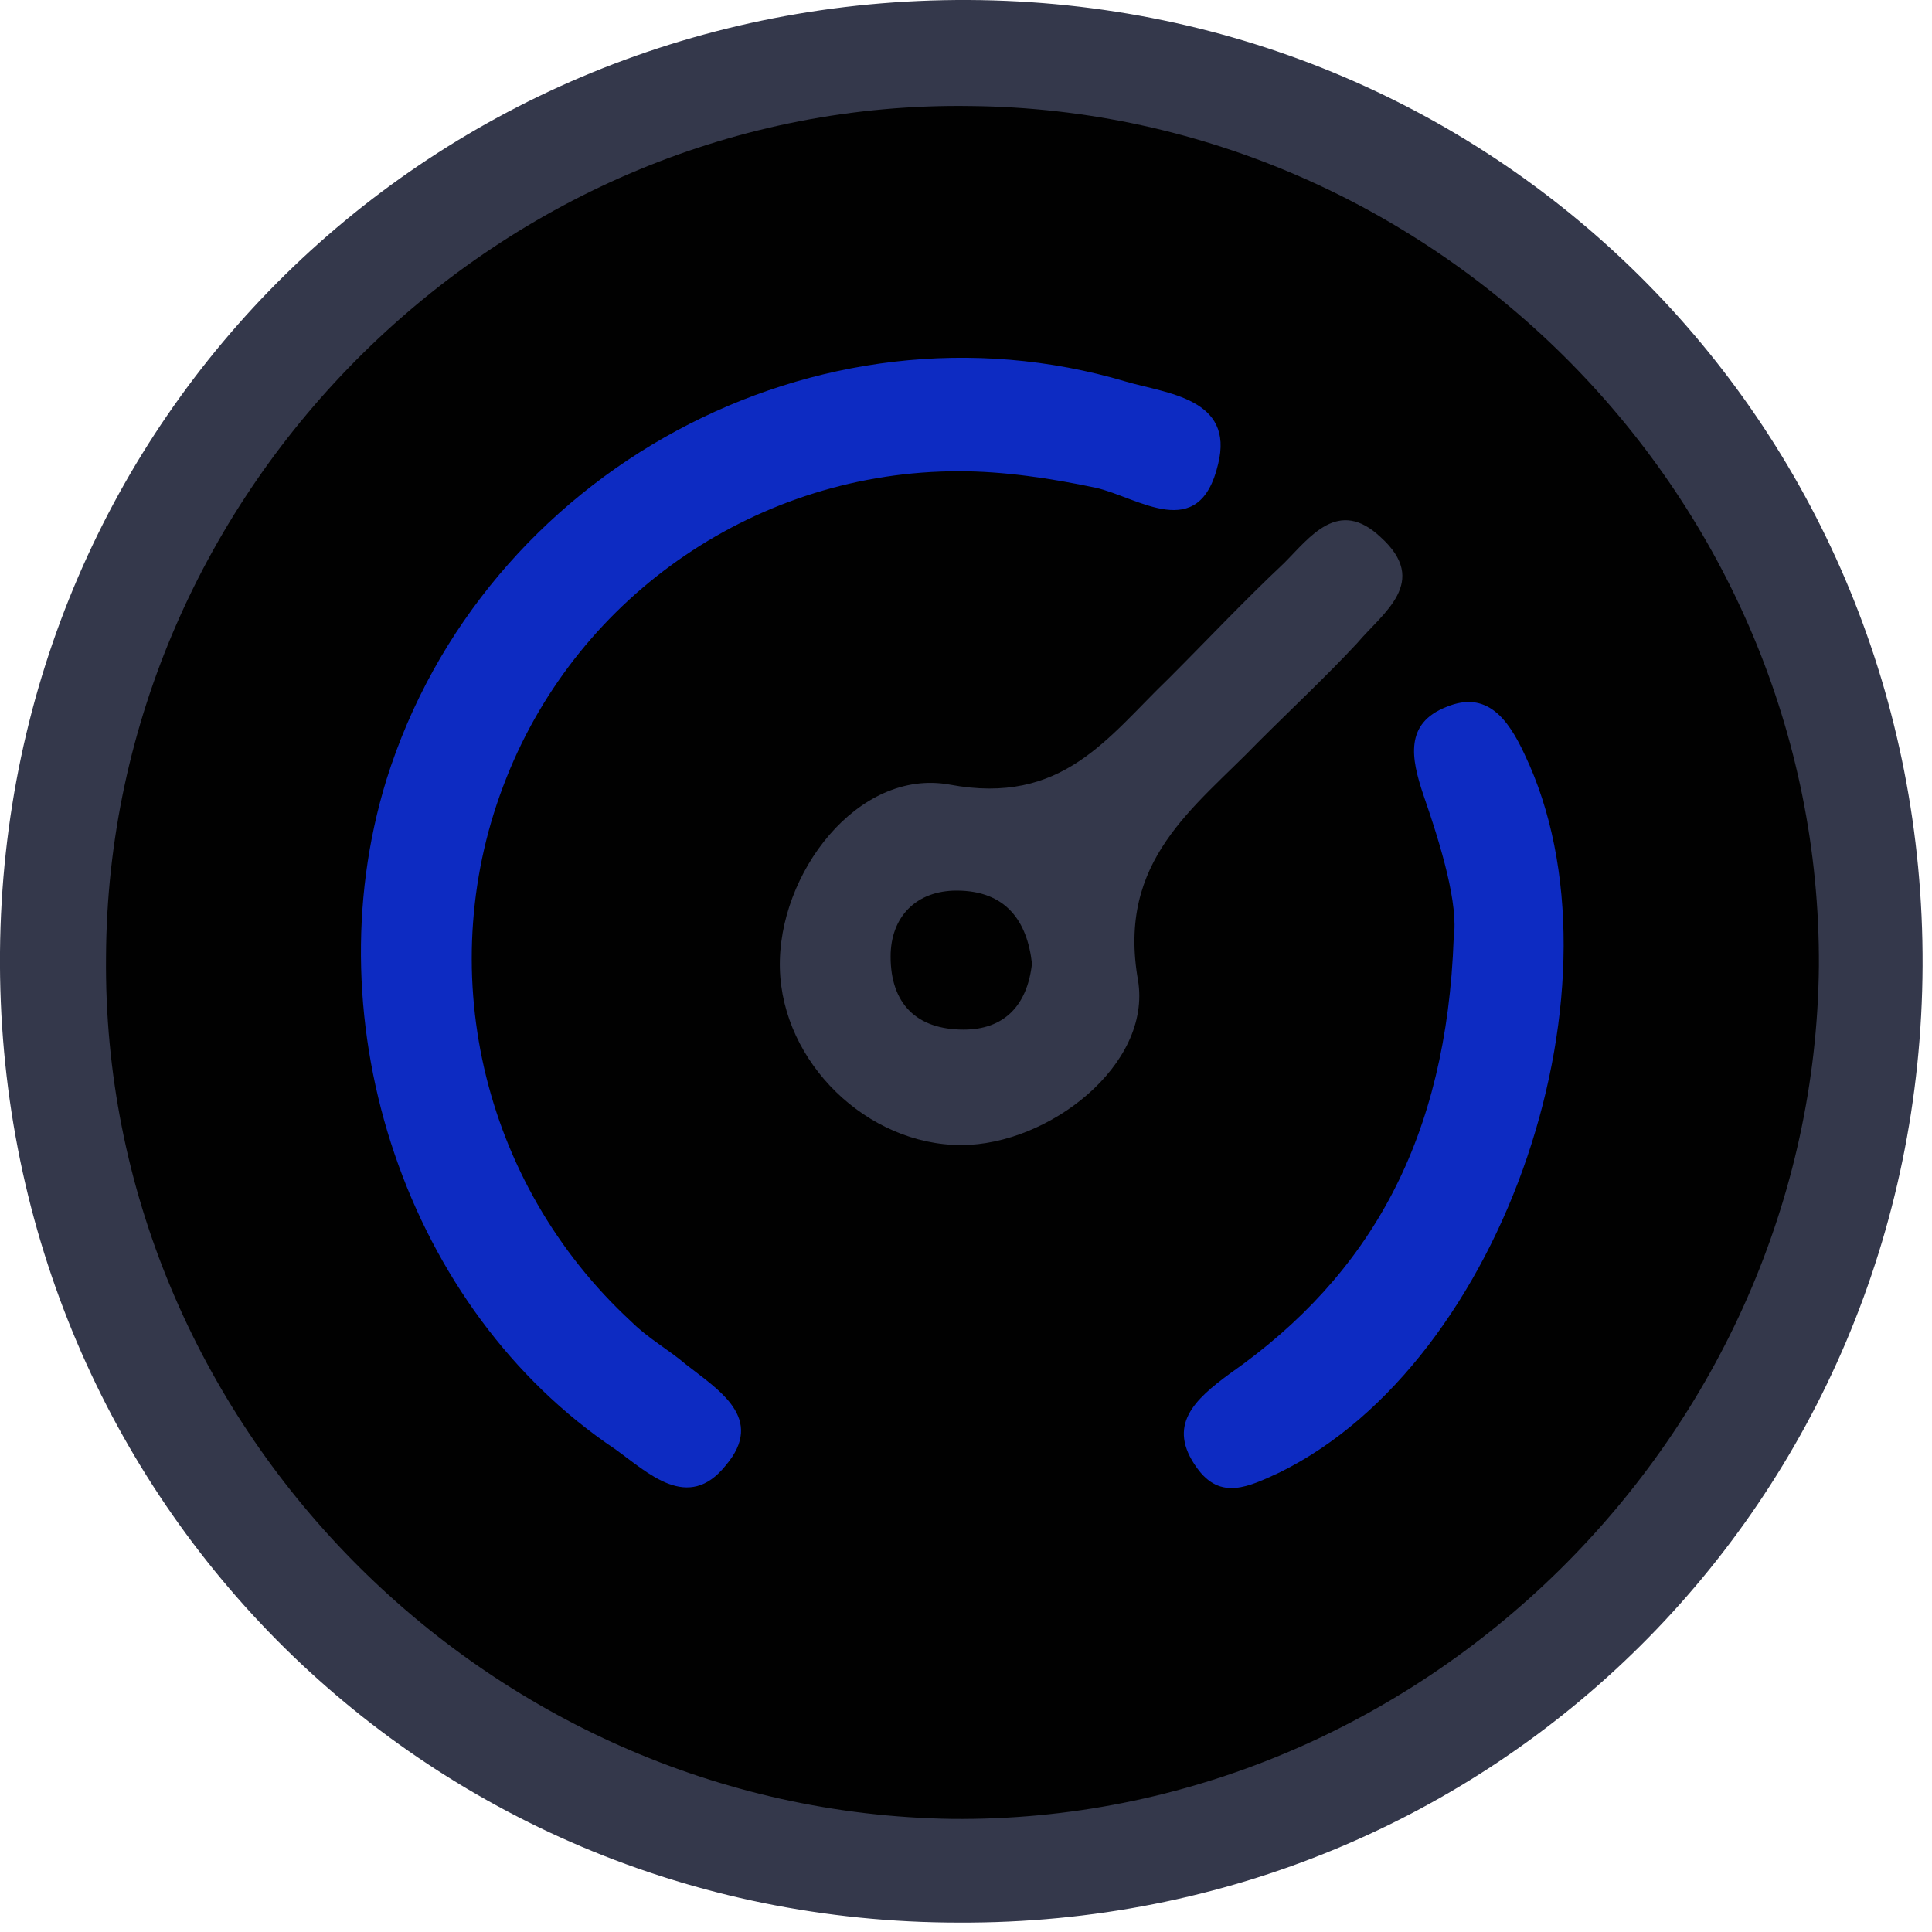
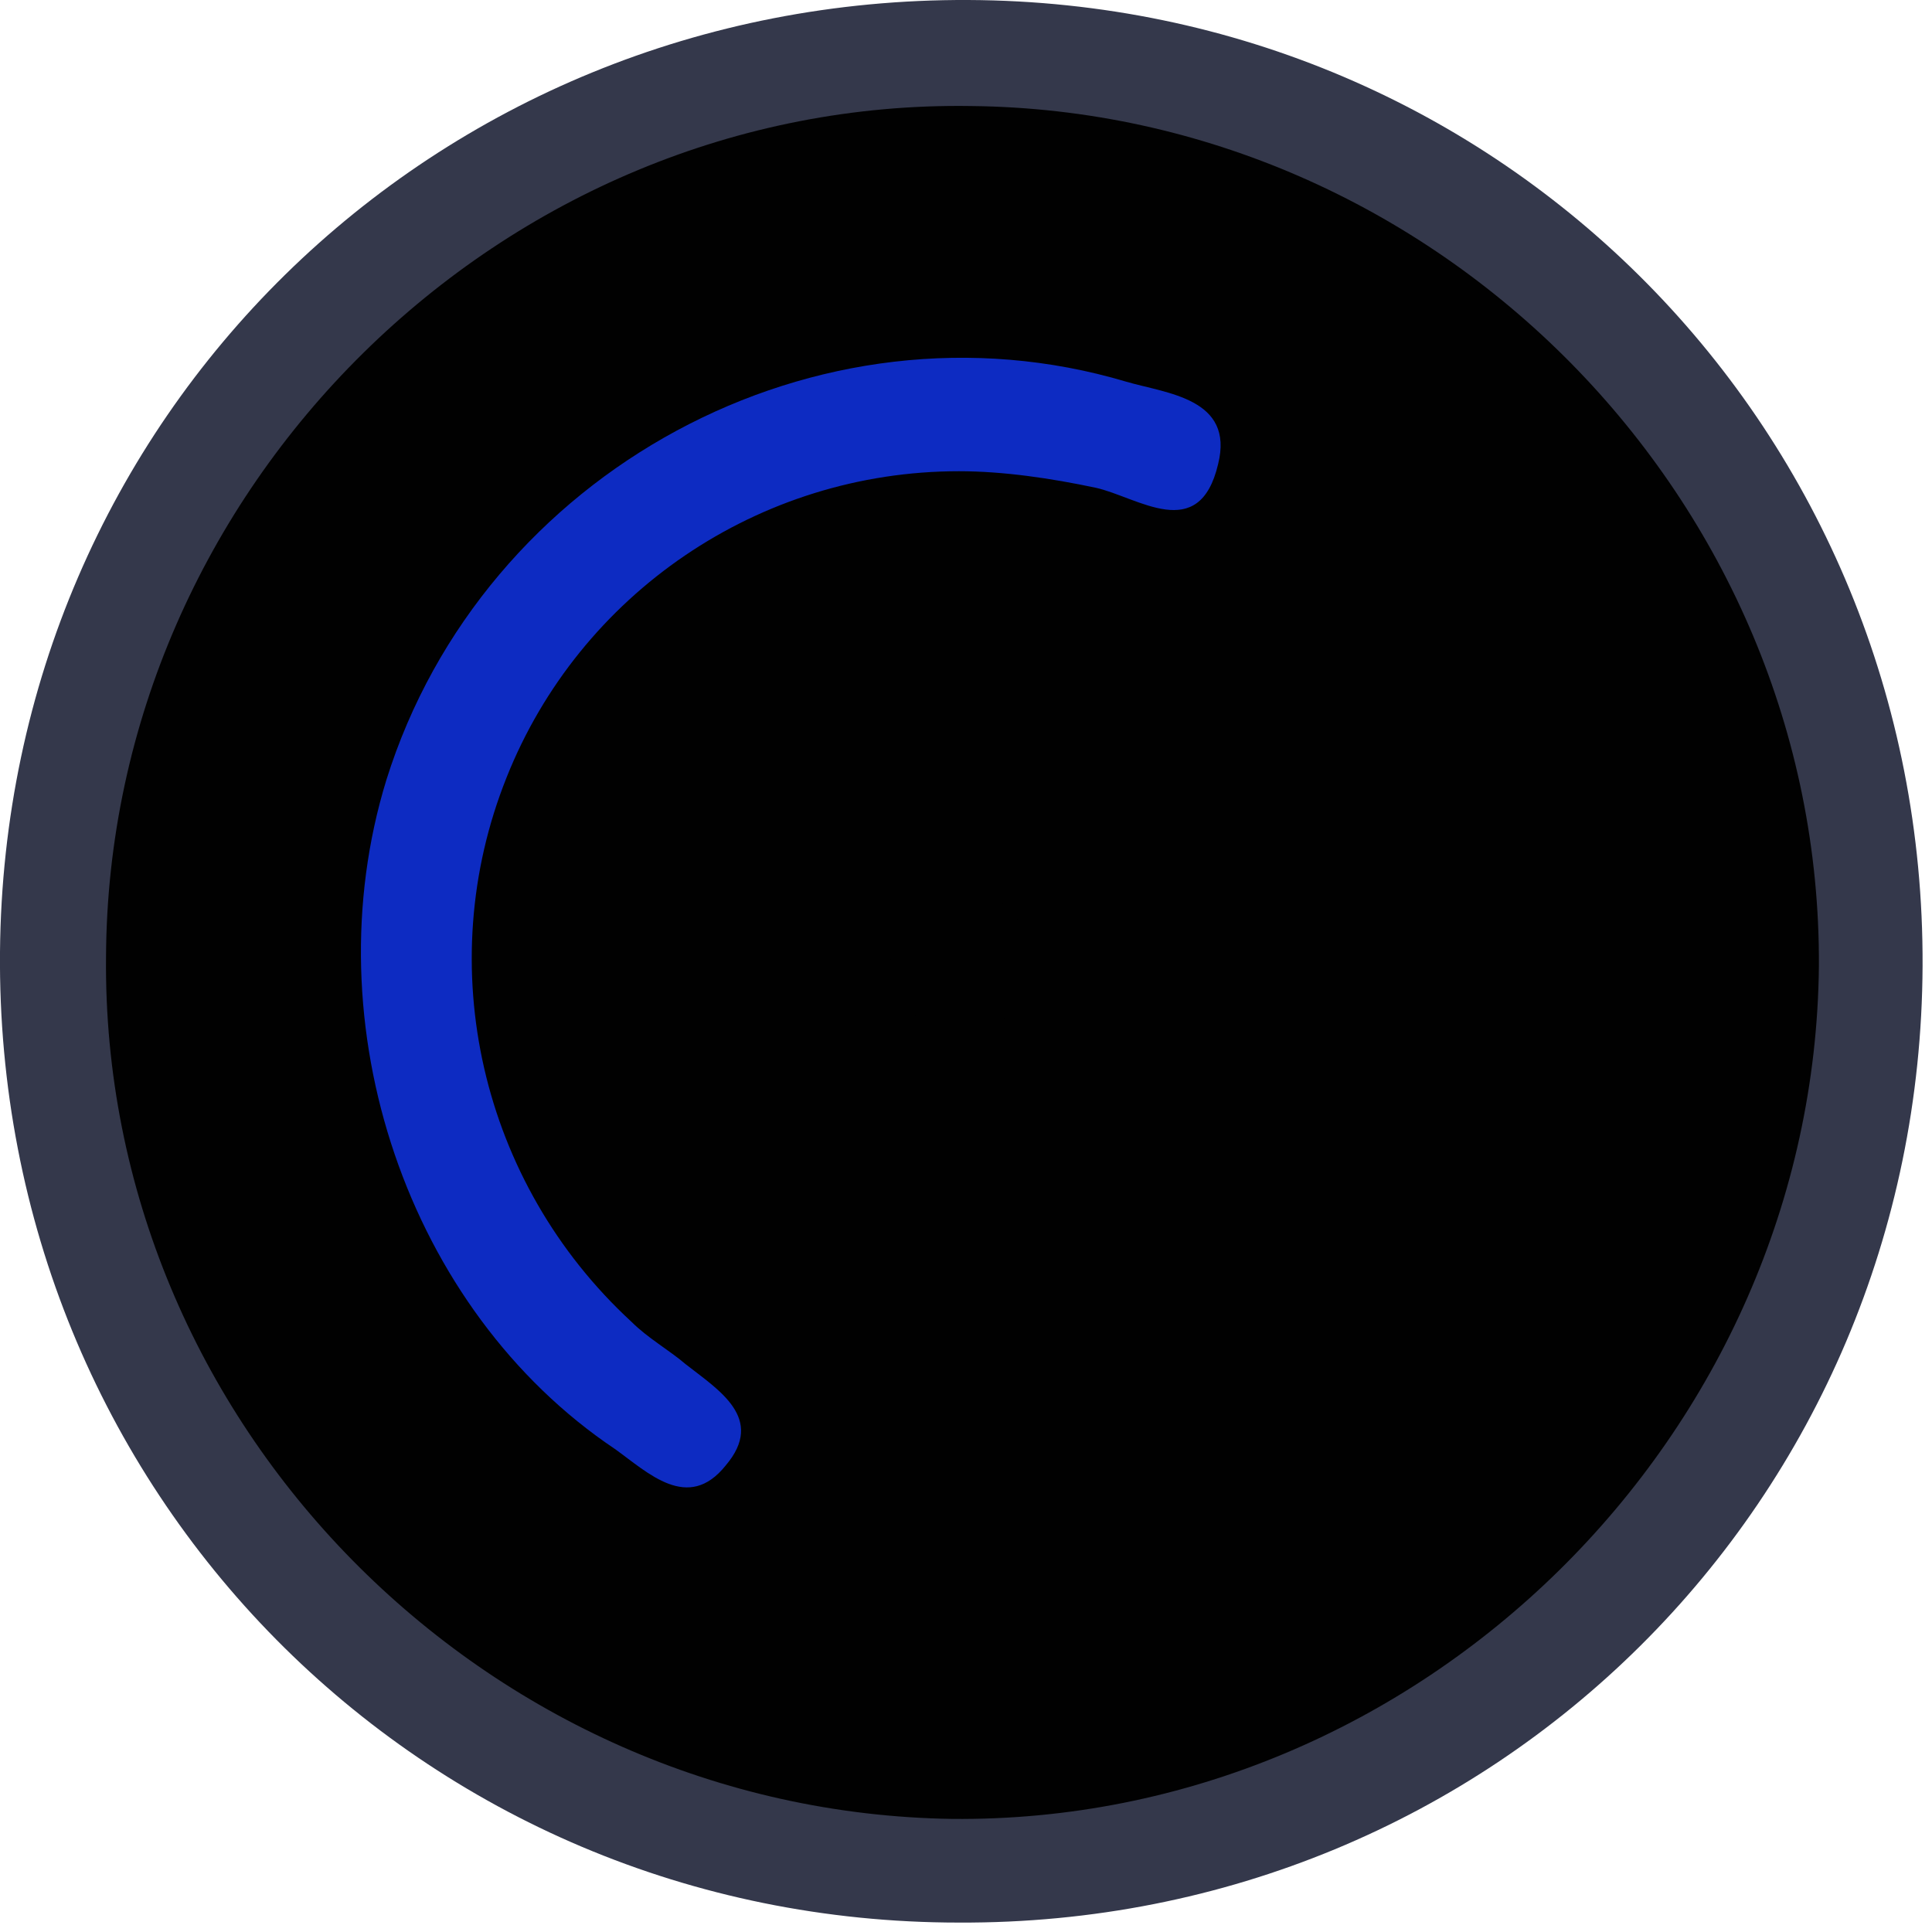
<svg xmlns="http://www.w3.org/2000/svg" width="82" height="82" viewBox="0 0 82 82" fill="none">
  <g clip-path="url(#clip0_284_6303)">
    <path d="M81.6 41C81.5 63.7 63.4 81.7 40.7 81.6C17.9 81.6 -0.2 63.3 0 40.4C0.2 17.7 18.4 -0.1 41.1 5.30672e-05C63.8 0.1 81.7 18.3 81.6 41Z" fill="#34384B" />
    <path d="M77.2 41C77 60.9 60.3 77.4 40.4 77.2C20.6 76.9 4.3 60.4 4.5 40.6C4.6 20.7 21.3 4.2 41.2 4.5C61 4.7 77.3 21.2 77.2 41Z" fill="#010101" />
    <path opacity="0.95" d="M40.7 20C32.2 20 24.6 25.2 21.5 33C18.3 41 20.4 50.2 26.8 56.1C27.5 56.8 28.4 57.3 29.1 57.9C30.5 59 32.5 60.2 30.8 62.2C29.2 64.2 27.5 62.5 26.1 61.5C17.3 55.6 13.2 43.5 16.4 33.1C20.5 20 34.7 12.3 47.8 16.2C49.5 16.7 52.4 16.9 51.7 19.7C50.9 23.1 48.3 21.1 46.5 20.7C44.6 20.3 42.6 20 40.7 20Z" fill="#0E2ECC" />
-     <path d="M40.8 48.6C36.8 48.6 33.2 45.1 33.1 41.1C33 37.1 36.4 32.6 40.3 33.3C45.1 34.2 47 31.3 49.6 28.8C51.2 27.2 52.8 25.5 54.5 23.9C55.6 22.8 56.8 21.1 58.6 22.8C60.7 24.7 58.7 26 57.6 27.3C56.3 28.7 54.8 30.1 53.4 31.5C50.7 34.3 47.4 36.5 48.3 41.6C48.9 45.2 44.5 48.6 40.8 48.6Z" fill="#34384B" />
-     <path opacity="0.95" d="M61.7 39.8C61.9 38.4 61.2 36 60.4 33.7C59.9 32.2 59.6 30.7 61.4 30C63.1 29.3 64 30.5 64.7 32C69.3 41.6 63.9 57.8 54.3 62.5C53 63.1 51.8 63.7 50.8 62.3C49.5 60.5 50.7 59.4 52.2 58.3C58.2 54.1 61.4 48.3 61.7 39.8Z" fill="#0E2ECC" />
    <path d="M43.8 40.9C43.6 42.7 42.6 43.7 40.9 43.7C38.9 43.7 37.8 42.6 37.8 40.6C37.8 38.9 38.9 37.8 40.6 37.8C42.7 37.8 43.6 39.1 43.8 40.9Z" fill="#010101" />
  </g>
  <defs>
    <clipPath id="clip0_284_6303">
      <rect width="81.6" height="81.6" fill="white" />
    </clipPath>
  </defs>
</svg>